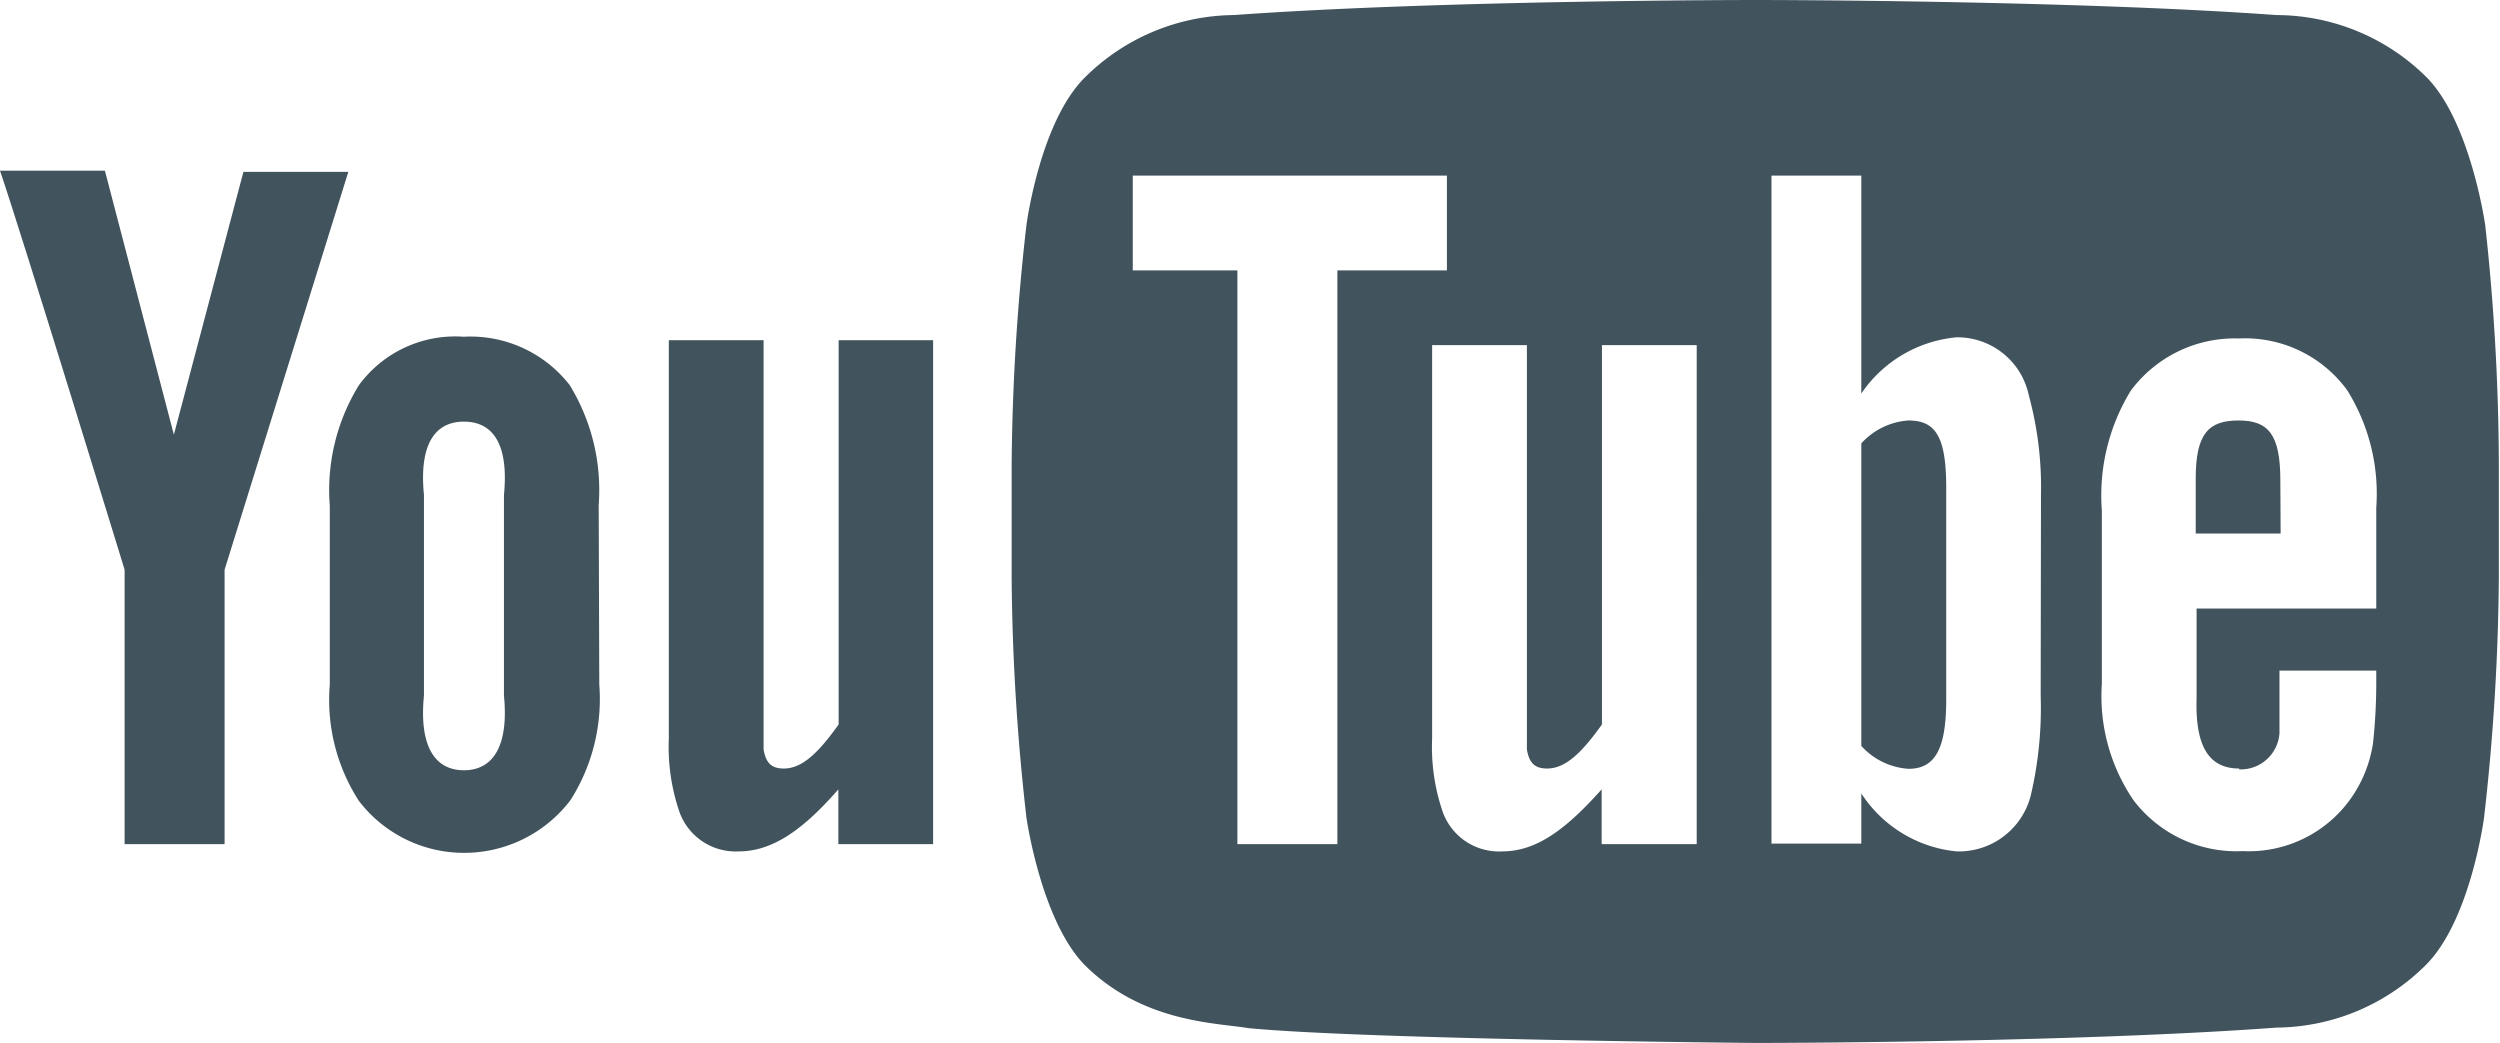
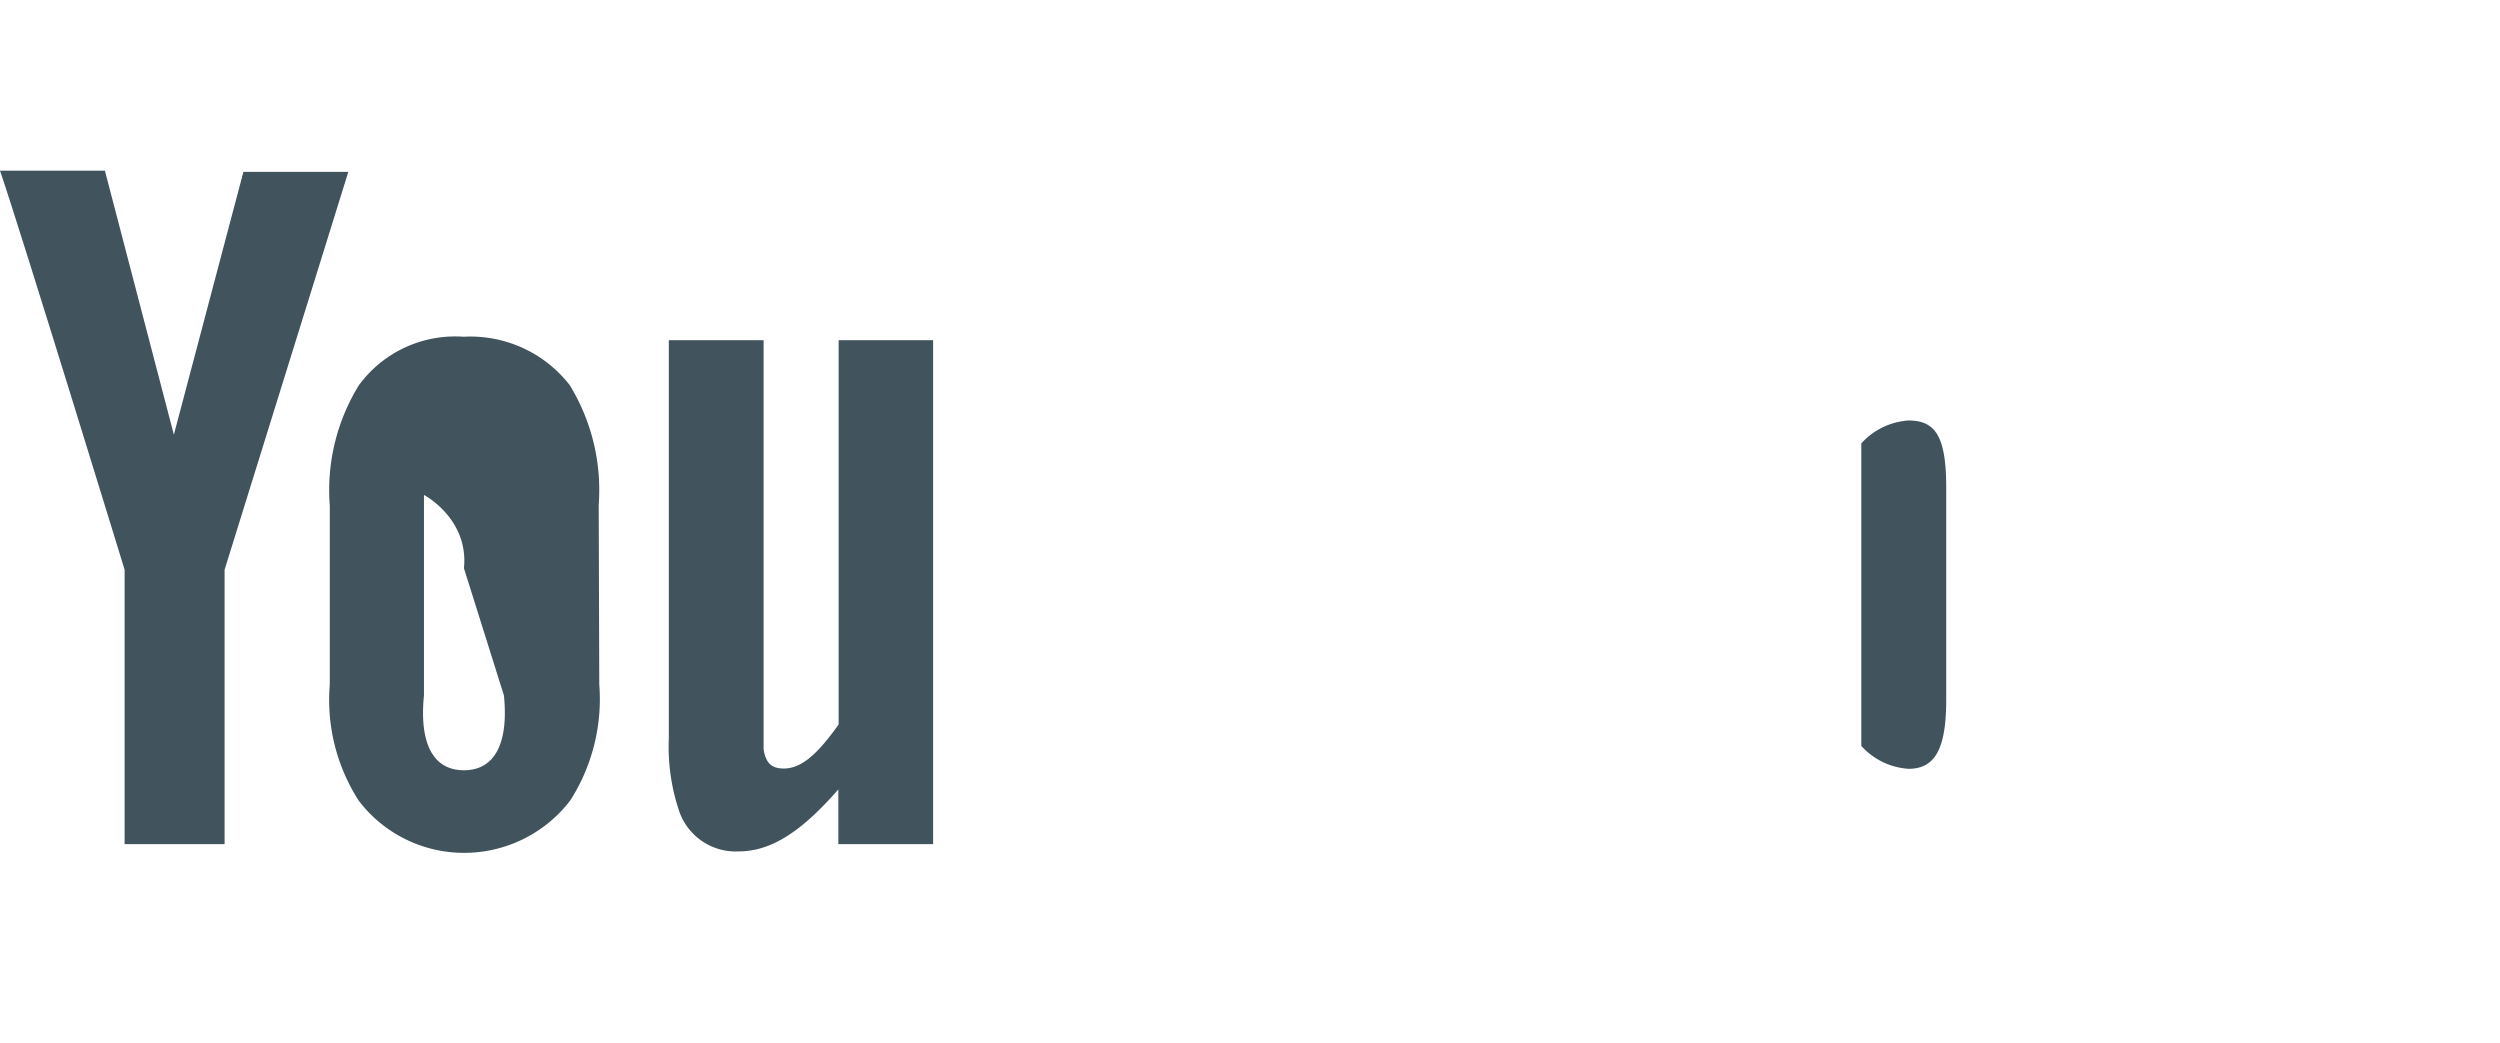
<svg xmlns="http://www.w3.org/2000/svg" id="youtube" data-name="youtube" viewBox="0 0 86.27 36">
  <title>youtube</title>
  <g fill="#41535d">
    <path id="u" d="M32.2,29.13H28.93V27.24c-1.24,1.42-2.29,2.14-3.44,2.14A2.06,2.06,0,0,1,23.44,28a6.93,6.93,0,0,1-.36-2.53V11.74h3.27V25.86c.08.48.28.66.7.66.63,0,1.19-.54,1.89-1.52V11.74H32.2Z" />
-     <path id="o" d="M20.66,17.42a6.93,6.93,0,0,0-1-4.13A4.34,4.34,0,0,0,16,11.62a4.12,4.12,0,0,0-3.62,1.68,6.91,6.91,0,0,0-1,4.15v6.18a6.42,6.42,0,0,0,1,4A4.56,4.56,0,0,0,16,29.43a4.61,4.61,0,0,0,3.68-1.81,6.5,6.5,0,0,0,1-4ZM17.39,24c.17,1.72-.36,2.58-1.38,2.58s-1.55-.85-1.38-2.58V17.08c-.17-1.72.36-2.53,1.38-2.53s1.55.81,1.38,2.53Z" />
+     <path id="o" d="M20.66,17.42a6.93,6.93,0,0,0-1-4.13A4.34,4.34,0,0,0,16,11.62a4.12,4.12,0,0,0-3.62,1.68,6.91,6.91,0,0,0-1,4.15v6.18a6.42,6.42,0,0,0,1,4A4.56,4.56,0,0,0,16,29.43a4.61,4.61,0,0,0,3.68-1.81,6.5,6.5,0,0,0,1-4ZM17.39,24c.17,1.72-.36,2.58-1.38,2.58s-1.55-.85-1.38-2.58V17.08s1.55.81,1.38,2.53Z" />
    <path id="y" d="M7.75,19.66v9.47H4.3V19.66S.74,8.05,0,5.89H3.62L6,15l2.4-9.07h3.62Z" />
    <g>
      <path d="M65.85,14.51a2.42,2.42,0,0,0-1.62.79V25.74a2.4,2.4,0,0,0,1.63.79c.9,0,1.3-.66,1.3-2.38v-7.4C67.15,15,66.75,14.51,65.85,14.51Z" />
-       <path d="M78.69,16.58c0-1.59-.41-2.07-1.44-2.07s-1.48.44-1.48,2v1.9h2.93Z" />
-       <path d="M85.76,7.77s-.5-3.53-2-5.08A7.37,7.37,0,0,0,78.56.52C71.36,0,60.57,0,60.57,0h0s-10.79,0-18,.52a7.37,7.37,0,0,0-5.15,2.17c-1.54,1.55-2,5.08-2,5.08a77.06,77.06,0,0,0-.51,8.28v3.88a77.05,77.05,0,0,0,.51,8.28s.5,3.53,2,5.08c2,2,4.53,2,5.67,2.19,4.11.39,17.48.51,17.48.51s10.8,0,18-.53a7.37,7.37,0,0,0,5.15-2.17c1.54-1.55,2-5.08,2-5.08a77.16,77.16,0,0,0,.51-8.28V16.05A77.17,77.17,0,0,0,85.76,7.77ZM46.15,29.13H42.7V9.33H39.09V6.06H49.93V9.33H46.15Zm12.4,0H55.27V27.24C54,28.66,53,29.38,51.83,29.38A2.06,2.06,0,0,1,49.78,28a6.92,6.92,0,0,1-.36-2.53V11.91h3.27V25.86c.08.48.28.66.7.66.63,0,1.19-.54,1.89-1.52V11.91h3.27ZM70.42,24a13.24,13.24,0,0,1-.34,3.44,2.56,2.56,0,0,1-2.56,1.94,4.43,4.43,0,0,1-3.29-2v1.73h-3.1V6.06h3.1v7.52a4.46,4.46,0,0,1,3.29-1.94,2.52,2.52,0,0,1,2.49,2,12.08,12.08,0,0,1,.42,3.44Zm6.85,2.55a1.34,1.34,0,0,0,1.39-1.25c0-.17,0-.91,0-2.16H82v.49a19.61,19.61,0,0,1-.11,2,4.44,4.44,0,0,1-.73,1.87,4.31,4.31,0,0,1-3.77,1.87,4.46,4.46,0,0,1-3.77-1.76,6.37,6.37,0,0,1-1.09-4v-6a6.92,6.92,0,0,1,1-4.13,4.47,4.47,0,0,1,3.73-1.8A4.36,4.36,0,0,1,81,13.47a6.75,6.75,0,0,1,1,4.05V21h-6.2v3.09C75.75,25.72,76.2,26.52,77.27,26.52Z" />
    </g>
  </g>
</svg>